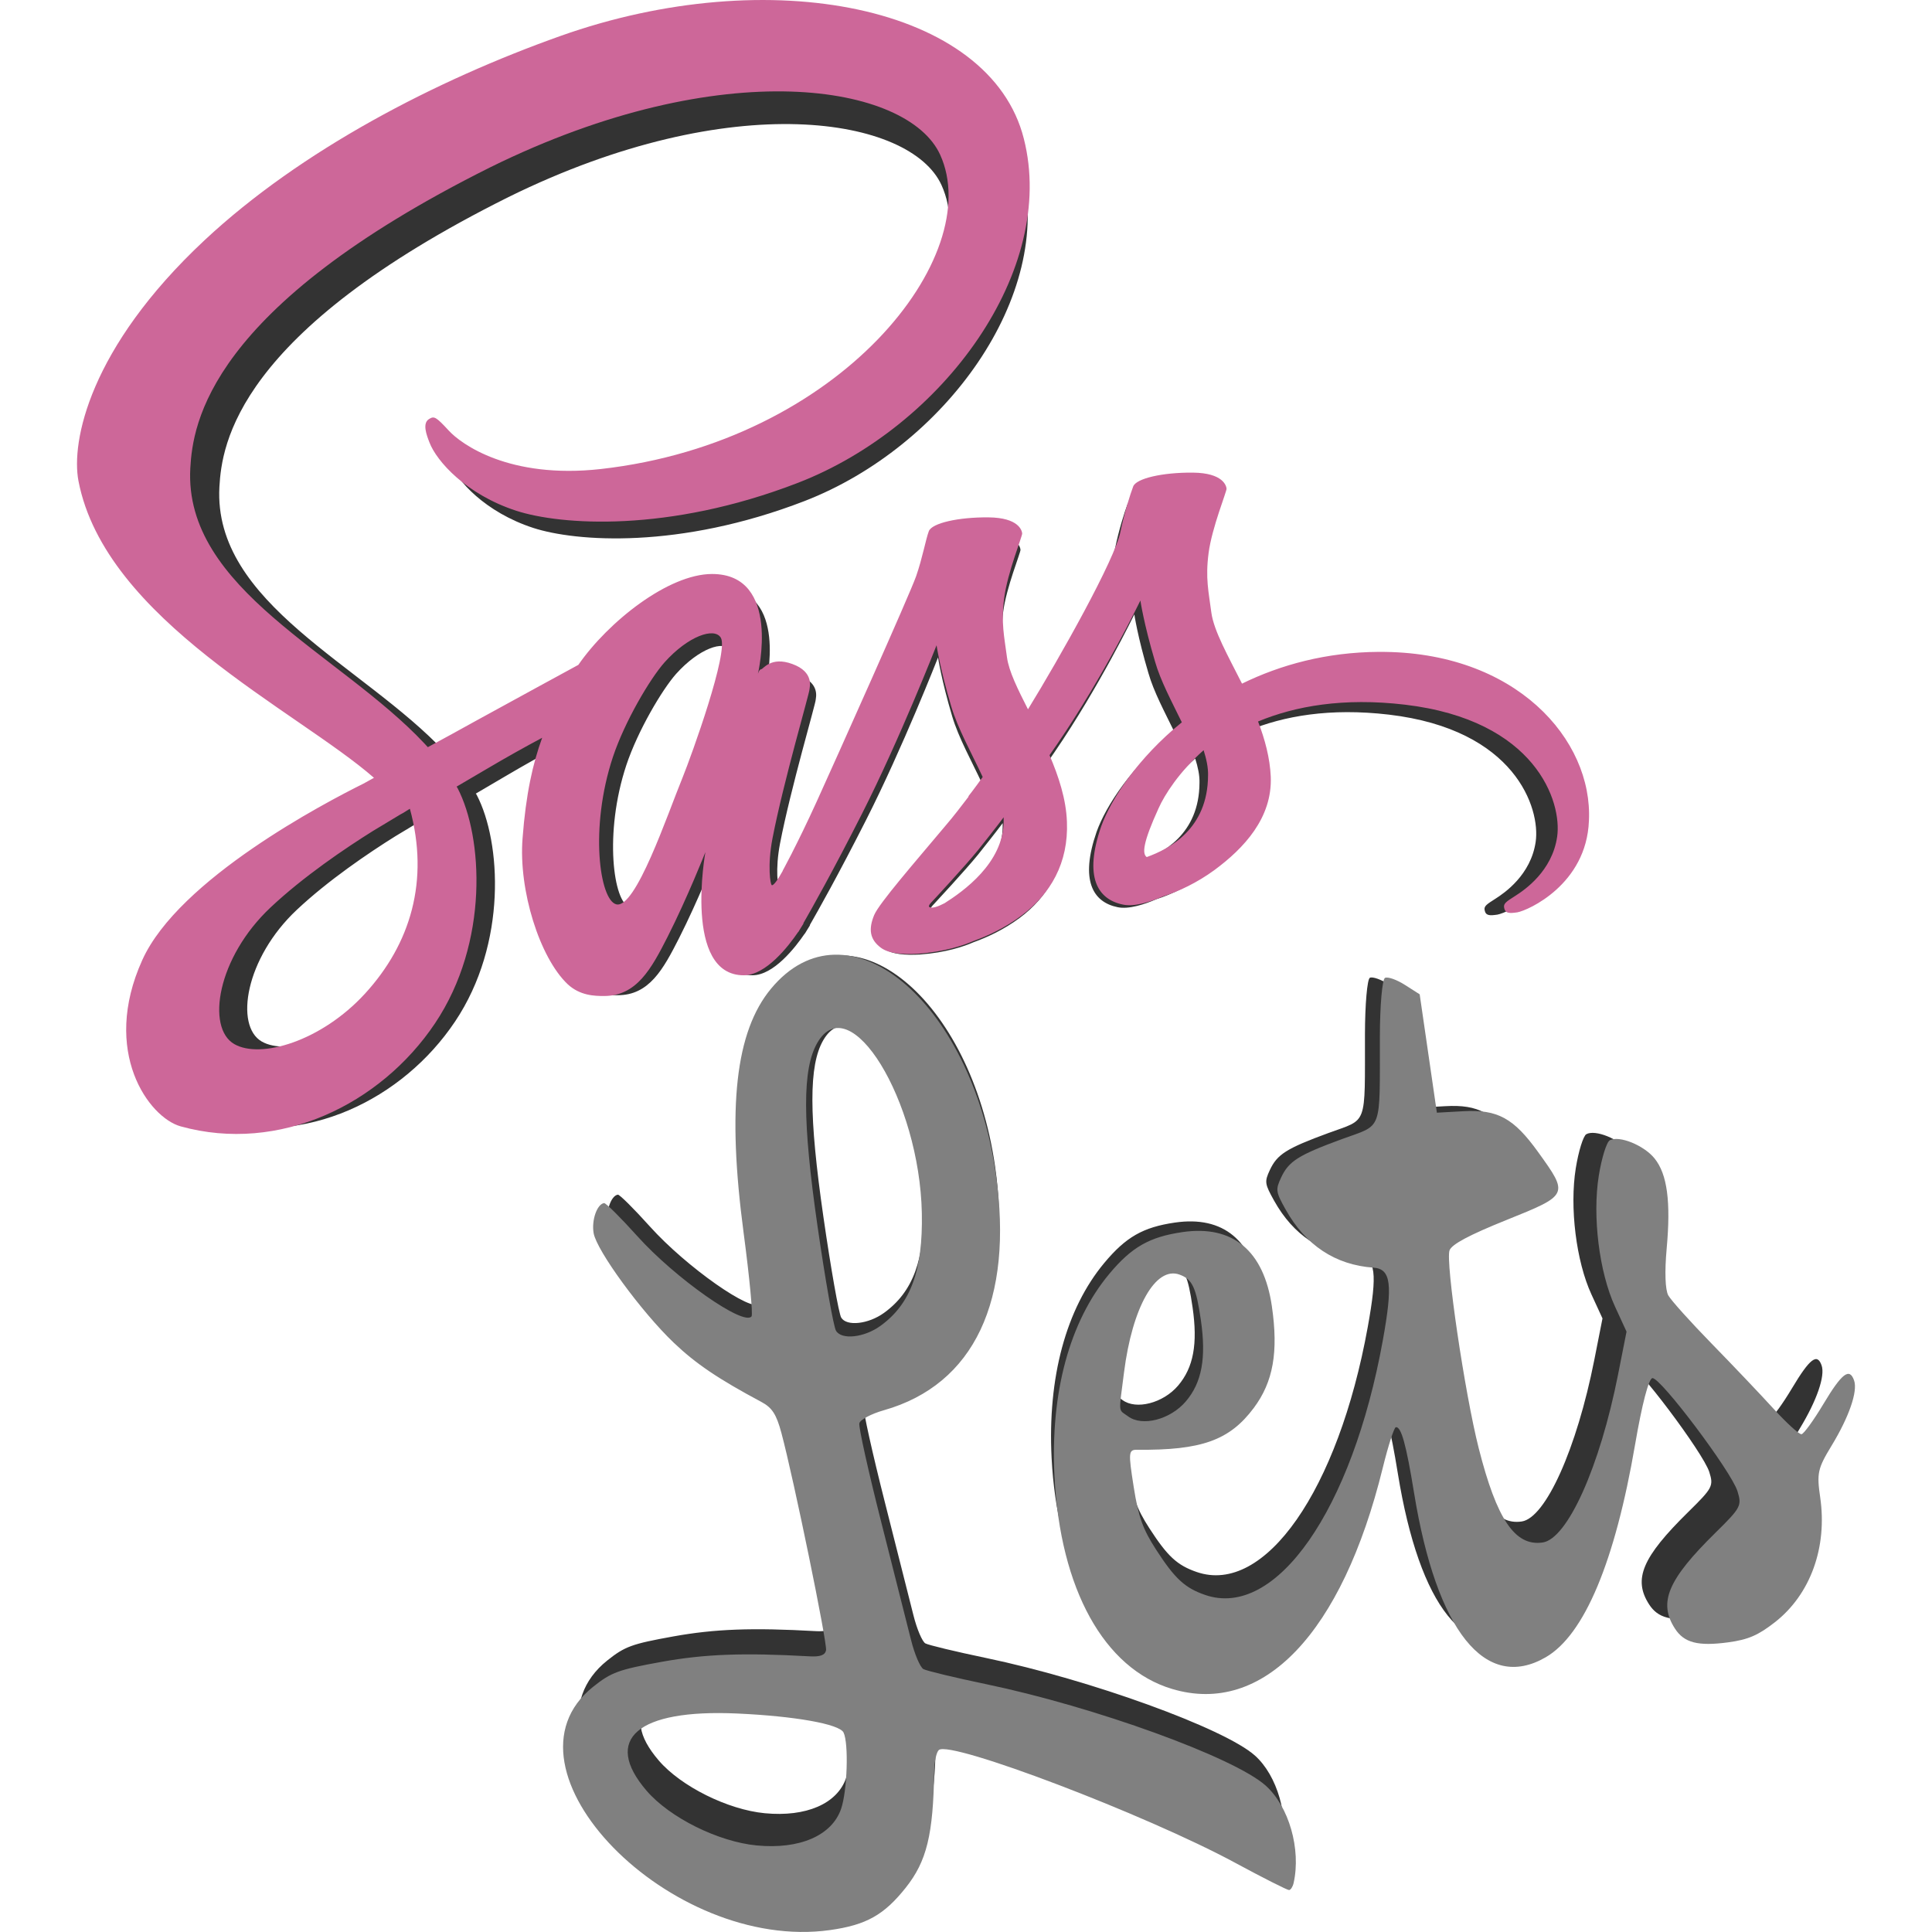
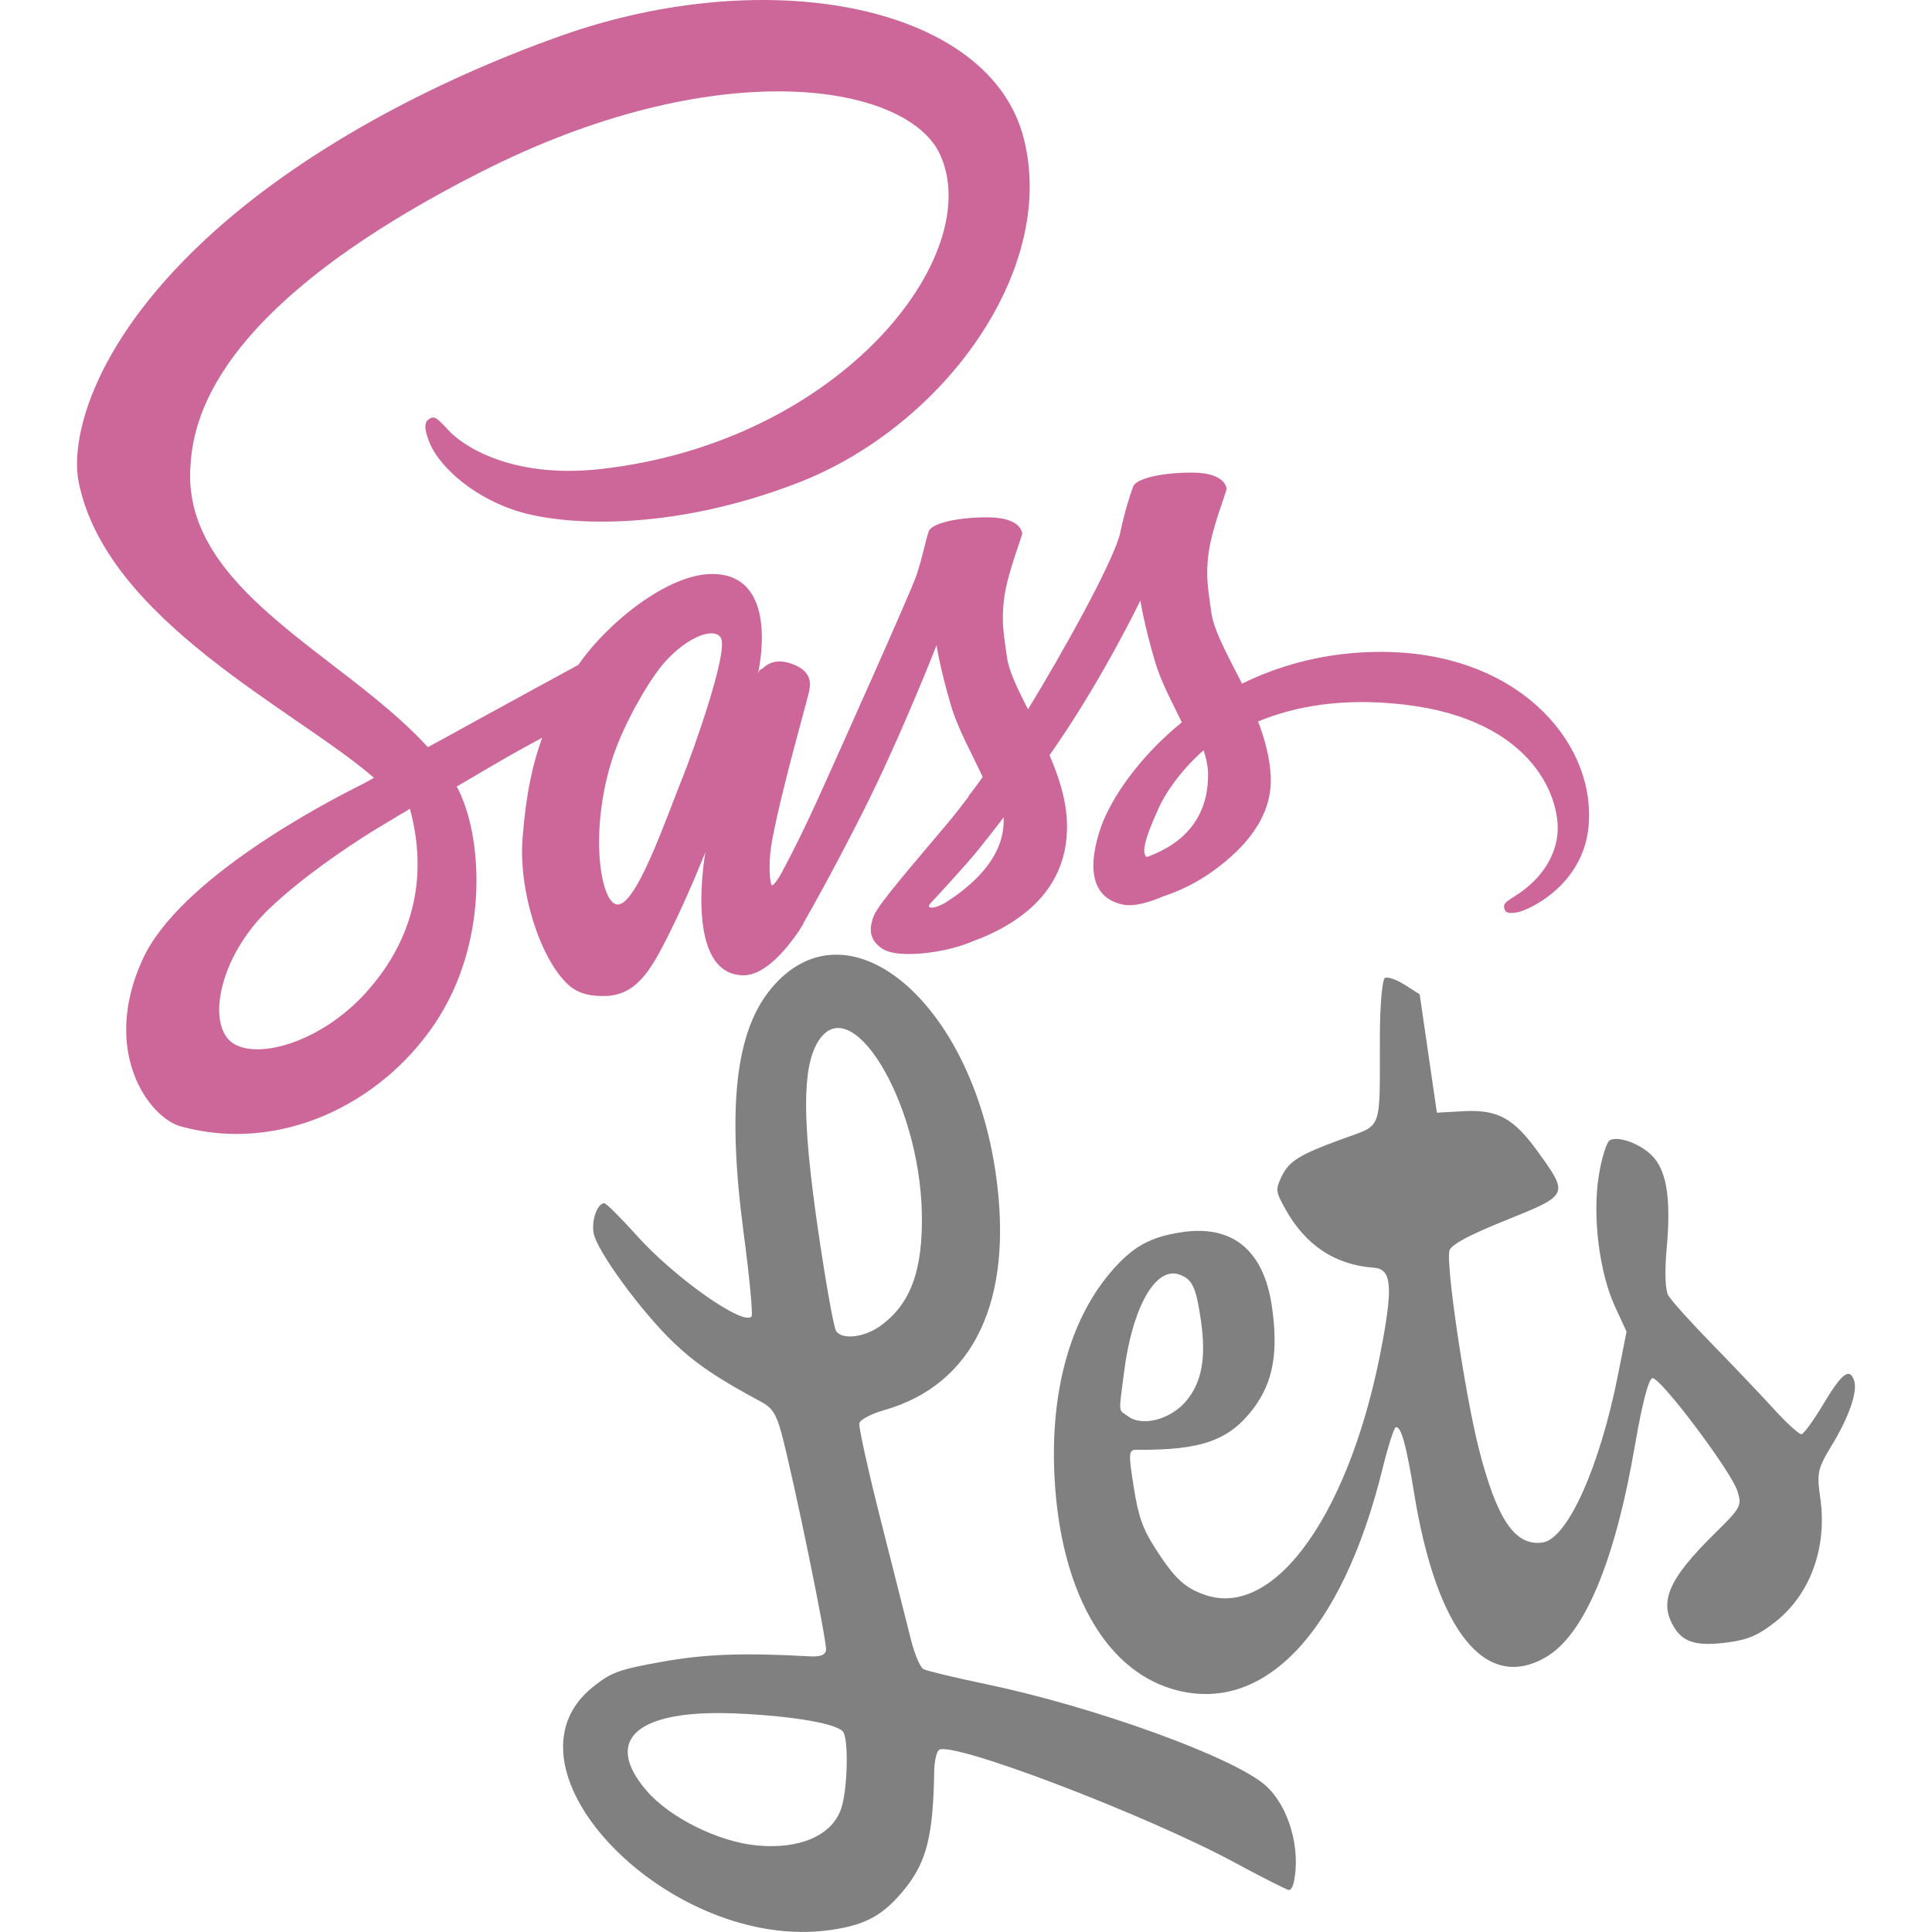
<svg xmlns="http://www.w3.org/2000/svg" xmlns:ns1="http://www.inkscape.org/namespaces/inkscape" xmlns:ns2="http://sodipodi.sourceforge.net/DTD/sodipodi-0.dtd" version="1.1" id="Layer_1" x="0px" y="0px" viewBox="0 0 512 512" enable-background="new 0 0 547.8 410.6" xml:space="preserve" ns1:version="0.91 r13725" ns2:docname="SassLets-alt.svg" width="512" height="512" ns1:export-filename="C:\Users\joshua\Desktop\SassLets.png" ns1:export-xdpi="90" ns1:export-ydpi="90">
  <defs id="defs3353">
    <filter style="color-interpolation-filters:sRGB;" ns1:label="Drop Shadow" id="filter5861">
      <feFlood flood-opacity="0.498" flood-color="rgb(0,0,0)" result="flood" id="feFlood5863" />
      <feComposite in="flood" in2="SourceGraphic" operator="in" result="composite1" id="feComposite5865" />
      <feGaussianBlur in="composite1" stdDeviation="18.75" result="blur" id="feGaussianBlur5867" />
      <feOffset dx="0" dy="0" result="offset" id="feOffset5869" />
      <feComposite in="offset" in2="offset" operator="atop" result="composite2" id="feComposite5871" />
    </filter>
  </defs>
  <ns2:namedview pagecolor="#ffffff" bordercolor="#666666" borderopacity="1" objecttolerance="10" gridtolerance="10" guidetolerance="10" ns1:pageopacity="0" ns1:pageshadow="2" ns1:window-width="1366" ns1:window-height="705" id="namedview3351" showgrid="false" ns1:zoom="0.64" ns1:cx="-126" ns1:cy="151.81081" ns1:window-x="-8" ns1:window-y="-8" ns1:window-maximized="1" ns1:current-layer="g6965" />
  <g id="g6965" transform="translate(-3.6801847e-8,57.812)">
    <g id="g4151" transform="matrix(1.061,0,0,1.061,-15.621,-12.093)">
      <g style="fill:#333333" transform="matrix(0.963,0,0,0.963,36.551,13.76)" id="g4153-8">
-         <path id="path3616-8-4" style="fill:#333333" d="m 268.46,304.083 c -2.498,-1.864 -2.355,-0.309 -1.005,-10.968 2.066,-16.305 7.897,-26.59 13.853,-24.436 3.207,1.16 4.15,3.163 5.337,11.331 1.384,9.522 0.253,15.647 -3.758,20.352 -3.871,4.541 -10.899,6.354 -14.427,3.721 z M 430.045,355.502 c 8.862,-6.951 13.113,-18.682 11.297,-31.178 -0.879,-6.05 -0.627,-7.2 2.824,-12.876 4.391,-7.222 6.592,-13.592 5.642,-16.326 -1.141,-3.281 -3.059,-1.81 -7.652,5.865 -2.439,4.076 -4.905,7.479 -5.48,7.562 -0.575,0.084 -3.71,-2.77 -6.966,-6.342 -3.256,-3.572 -10.221,-10.899 -15.478,-16.283 -5.257,-5.384 -10.129,-10.801 -10.826,-12.038 -0.778,-1.379 -0.936,-5.908 -0.41,-11.707 1.065,-11.729 0.147,-18.575 -3.018,-22.505 -2.658,-3.302 -8.89,-5.825 -11.196,-4.533 -0.796,0.446 -2.027,4.414 -2.736,8.818 -1.634,10.146 0.098,24.133 4.051,32.721 l 2.875,6.245 -2.114,10.705 c -4.557,23.077 -12.632,41.062 -18.843,41.964 -6.885,1.001 -11.443,-5.726 -15.969,-23.565 -3.481,-13.717 -8.32,-46.539 -7.284,-49.402 0.546,-1.509 4.907,-3.836 14.196,-7.573 15.623,-6.287 15.628,-6.296 7.893,-17.03 -6.08,-8.438 -10.089,-10.625 -18.612,-10.152 l -6.637,0.368 -2.148,-14.783 -2.148,-14.783 -3.709,-2.365 c -2.04,-1.3 -4.271,-2.083 -4.959,-1.738 -0.688,0.344 -1.262,6.939 -1.276,14.654 -0.045,24.186 0.823,21.83 -9.423,25.593 -10.95,4.021 -13.339,5.531 -15.251,9.637 -1.406,3.02 -1.33,3.555 1.122,7.95 4.995,8.948 12.418,13.867 21.943,14.541 4.392,0.311 4.883,4.128 2.338,18.196 -7.666,42.378 -26.717,69.657 -44.382,63.549 -5.066,-1.752 -7.553,-4.054 -12.273,-11.359 -3.307,-5.118 -4.382,-8.138 -5.563,-15.633 -1.366,-8.672 -1.307,-9.288 0.893,-9.266 16.052,0.158 23.071,-2.361 29.105,-10.448 4.855,-6.506 6.178,-13.95 4.515,-25.397 -2.023,-13.917 -9.771,-20.348 -22.319,-18.524 -8.268,1.202 -12.723,3.751 -18.336,10.493 -9.897,11.887 -14.699,29.667 -13.645,50.518 1.423,28.159 12.395,48.005 29.352,53.092 22.725,6.818 42.477,-13.889 52.638,-55.185 1.362,-5.537 2.837,-10.12 3.278,-10.184 1.332,-0.194 2.585,4.326 4.548,16.4 5.617,34.556 17.821,49.789 32.895,41.059 9.638,-5.582 17.297,-23.833 22.327,-53.203 1.706,-9.961 3.378,-16.376 4.303,-16.51 1.967,-0.286 19.685,23.248 21.246,28.22 1.141,3.633 0.876,4.135 -5.485,10.39 -11.917,11.718 -14.328,17.415 -10.132,23.935 2.292,3.561 5.765,4.46 13.31,3.445 4.971,-0.669 7.504,-1.761 11.679,-5.036 z M 195.516,282.705 c -0.617,-1.043 -2.692,-12.787 -4.612,-26.098 -3.793,-26.291 -3.81,-39.29 -0.063,-45.801 8.101,-14.077 25.563,14.371 26.115,42.544 0.28,14.308 -2.801,22.692 -10.343,28.141 -4.061,2.935 -9.714,3.553 -11.097,1.214 z m -19.815,128.559 c -9.589,-0.919 -21.722,-6.948 -27.493,-13.663 -11.069,-12.88 -2.281,-20.403 22.535,-19.293 14.483,0.648 25.634,2.637 26.661,4.755 1.314,2.709 0.929,14.599 -0.618,19.072 -2.307,6.671 -10.357,10.157 -21.086,9.129 z m 134.109,9.416 c 1.914,-8.474 -1.169,-19.203 -7.011,-24.399 -7.919,-7.044 -42.659,-19.639 -69.774,-25.297 -7.804,-1.629 -14.855,-3.322 -15.668,-3.764 -0.813,-0.442 -2.207,-3.717 -3.098,-7.28 -0.891,-3.562 -4.245,-16.827 -7.453,-29.477 -3.208,-12.65 -5.667,-23.735 -5.464,-24.633 0.203,-0.898 2.953,-2.366 6.111,-3.261 22.551,-6.392 32.513,-27.45 27.968,-59.121 -6.229,-43.411 -37.276,-68.944 -56.14,-46.169 -8.882,10.723 -10.998,29.659 -6.826,61.077 1.451,10.926 2.338,20.267 1.971,20.758 -1.894,2.538 -19.091,-9.535 -28.514,-20.017 -4.147,-4.613 -7.893,-8.336 -8.324,-8.274 -1.767,0.257 -3.167,4.295 -2.606,7.514 0.76,4.357 11.921,19.629 19.962,27.314 5.494,5.251 11.151,9.078 21.93,14.836 2.689,1.436 3.758,3.092 5.007,7.752 3.071,11.459 11.525,52.648 11.148,54.315 -0.267,1.184 -1.478,1.625 -4.066,1.48 -16.587,-0.928 -26.211,-0.572 -36.99,1.371 -10.758,1.939 -12.584,2.605 -17.153,6.259 -25.524,20.409 19.312,66.371 59.247,60.735 9.008,-1.271 13.442,-3.756 18.864,-10.573 5.251,-6.603 6.868,-13.214 7.115,-29.1 0.037,-2.41 0.562,-4.795 1.166,-5.302 2.912,-2.442 51.701,16.128 73.955,28.15 7.023,3.794 13.105,6.87 13.517,6.835 0.411,-0.034 0.917,-0.813 1.125,-1.731 z" ns1:connector-curvature="0" />
-         <path style="fill:#333333" ns1:connector-curvature="0" id="path3337-0" d="m 331.144,113.141 c -13.176,0.069 -24.627,3.242 -34.216,7.933 -3.518,-6.967 -7.036,-13.176 -7.657,-17.729 -0.69,-5.312 -1.518,-8.554 -0.69,-14.9 0.828,-6.346 4.553,-15.383 4.484,-16.073 -0.069,-0.69 -0.828,-3.932 -8.416,-4.001 -7.588,-0.069 -14.142,1.449 -14.9,3.449 -0.759,2.001 -2.207,6.553 -3.173,11.244 -1.311,6.898 -15.176,31.526 -23.109,44.425 -2.552,-5.036 -4.76,-9.451 -5.243,-12.969 -0.69,-5.312 -1.518,-8.554 -0.69,-14.9 0.828,-6.346 4.553,-15.383 4.484,-16.073 -0.069,-0.69 -0.828,-3.932 -8.416,-4.001 -7.588,-0.069 -14.142,1.449 -14.9,3.449 -0.759,2.001 -1.587,6.691 -3.173,11.244 -1.587,4.553 -20.005,45.667 -24.834,56.291 -2.483,5.45 -4.622,9.796 -6.14,12.762 0,0 0,0 0,0 0,0 -0.069,0.207 -0.276,0.552 -1.311,2.552 -2.07,3.932 -2.07,3.932 0,0 0,0 0,0.069 -1.035,1.863 -2.139,3.587 -2.69,3.587 -0.414,0 -1.173,-4.967 0.138,-11.727 2.759,-14.28 9.313,-36.492 9.244,-37.251 0,-0.414 1.242,-4.277 -4.277,-6.277 -5.381,-2.001 -7.312,1.311 -7.795,1.311 -0.483,0 -0.828,1.173 -0.828,1.173 0,0 6.002,-24.972 -11.451,-24.972 -10.899,0 -25.938,11.934 -33.388,22.696 -4.691,2.552 -14.694,8.002 -25.386,13.866 -4.07,2.276 -8.278,4.553 -12.21,6.691 -0.276,-0.276 -0.552,-0.621 -0.828,-0.897 C 71.628,113.485 32.584,97.55 34.239,67.266 34.86,56.229 38.654,27.256 109.224,-7.926 167.308,-36.554 213.527,-28.621 221.53,-11.03 c 11.451,25.11 -24.765,71.743 -84.781,78.503 -22.903,2.552 -34.906,-6.278 -37.941,-9.589 -3.173,-3.449 -3.656,-3.656 -4.829,-2.966 -1.932,1.035 -0.69,4.139 0,5.933 1.794,4.691 9.175,12.969 21.661,17.039 11.037,3.587 37.872,5.588 70.363,-6.967 36.354,-14.073 64.776,-53.186 56.429,-85.954 -8.347,-33.25 -63.534,-44.218 -115.754,-25.662 -31.043,11.037 -64.707,28.421 -88.92,51.048 -28.766,26.904 -33.319,50.289 -31.457,60.085 6.691,34.768 54.635,57.394 73.812,74.157 -0.966,0.552 -1.863,1.035 -2.621,1.449 -9.589,4.76 -46.15,23.868 -55.256,44.081 -10.348,22.903 1.656,39.321 9.589,41.528 24.627,6.829 49.944,-5.45 63.534,-25.731 13.59,-20.281 11.934,-46.633 5.657,-58.705 -0.069,-0.138 -0.138,-0.276 -0.276,-0.414 2.483,-1.449 5.036,-2.966 7.519,-4.415 4.898,-2.897 9.727,-5.588 13.866,-7.795 -2.345,6.415 -4.07,14.073 -4.898,25.11 -1.035,12.969 4.277,29.801 11.244,36.423 3.104,2.897 6.76,2.966 9.106,2.966 8.14,0 11.796,-6.76 15.866,-14.762 4.967,-9.796 9.451,-21.178 9.451,-21.178 0,0 -5.588,30.767 9.589,30.767 5.519,0 11.106,-7.174 13.59,-10.83 0,0.069 0,0.069 0,0.069 0,0 0.138,-0.207 0.414,-0.69 0.552,-0.897 0.897,-1.449 0.897,-1.449 0,0 0,-0.069 0,-0.138 2.207,-3.863 7.174,-12.624 14.556,-27.18 9.52,-18.764 18.695,-42.218 18.695,-42.218 0,0 0.828,5.726 3.656,15.245 1.656,5.588 5.105,11.727 7.864,17.66 -2.207,3.104 -3.587,4.829 -3.587,4.829 0,0 0,0 0.069,0.069 -1.794,2.345 -3.725,4.898 -5.864,7.381 -7.519,8.968 -16.487,19.246 -17.729,22.213 -1.449,3.518 -1.104,6.071 1.656,8.14 2.001,1.518 5.588,1.725 9.244,1.518 6.76,-0.483 11.52,-2.138 13.866,-3.173 3.656,-1.311 7.933,-3.311 11.934,-6.277 7.381,-5.45 11.865,-13.245 11.451,-23.523 -0.207,-5.657 -2.07,-11.313 -4.346,-16.625 0.69,-0.966 1.311,-1.932 2.001,-2.897 11.658,-17.039 20.695,-35.733 20.695,-35.733 0,0 0.828,5.726 3.656,15.245 1.38,4.829 4.208,10.072 6.691,15.176 -10.968,8.899 -17.729,19.246 -20.143,26.007 -4.346,12.555 -0.966,18.212 5.45,19.522 2.897,0.621 7.036,-0.759 10.072,-2.07 3.863,-1.242 8.416,-3.38 12.762,-6.553 7.381,-5.45 14.487,-13.038 14.073,-23.316 -0.207,-4.691 -1.449,-9.313 -3.173,-13.797 9.313,-3.863 21.316,-6.002 36.63,-4.208 32.836,3.863 39.321,24.351 38.079,32.974 -1.242,8.623 -8.14,13.314 -10.417,14.762 -2.276,1.449 -3.035,1.932 -2.828,2.966 0.276,1.518 1.38,1.449 3.311,1.173 2.69,-0.483 17.246,-6.967 17.867,-22.834 1.035,-20.281 -18.281,-42.425 -52.428,-42.218 z M 77.837,198.542 c -10.899,11.865 -26.076,16.349 -32.629,12.555 -7.036,-4.07 -4.277,-21.592 9.106,-34.147 8.14,-7.657 18.626,-14.762 25.593,-19.108 1.587,-0.966 3.932,-2.345 6.76,-4.07 0.483,-0.276 0.759,-0.414 0.759,-0.414 l 0,0 c 0.552,-0.345 1.104,-0.69 1.656,-1.035 4.898,17.936 0.207,33.733 -11.244,46.219 z m 79.331,-53.945 c -3.794,9.244 -11.727,32.905 -16.556,31.594 -4.139,-1.104 -6.691,-19.039 -0.828,-36.768 2.966,-8.899 9.244,-19.522 12.9,-23.661 5.933,-6.622 12.486,-8.83 14.073,-6.14 2.001,3.518 -7.243,29.18 -9.589,34.975 z m 65.465,31.319 c -1.587,0.828 -3.104,1.38 -3.794,0.966 -0.483,-0.276 0.69,-1.38 0.69,-1.38 0,0 8.209,-8.83 11.451,-12.831 1.863,-2.345 4.07,-5.105 6.415,-8.209 0,0.276 0,0.621 0,0.897 0,10.554 -10.21,17.66 -14.762,20.557 z m 50.496,-11.52 c -1.173,-0.828 -0.966,-3.587 2.966,-12.21 1.518,-3.38 5.105,-9.037 11.244,-14.487 0.69,2.207 1.173,4.346 1.104,6.346 -0.069,13.314 -9.589,18.281 -15.314,20.35 z" />
-       </g>
+         </g>
      <g transform="translate(28.018,6.589)" id="g4153">
-         <path id="path3616-8" style="fill:#808080" d="m 268.46,304.083 c -2.498,-1.864 -2.355,-0.309 -1.005,-10.968 2.066,-16.305 7.897,-26.59 13.853,-24.436 3.207,1.16 4.15,3.163 5.337,11.331 1.384,9.522 0.253,15.647 -3.758,20.352 -3.871,4.541 -10.899,6.354 -14.427,3.721 z M 430.045,355.502 c 8.862,-6.951 13.113,-18.682 11.297,-31.178 -0.879,-6.05 -0.627,-7.2 2.824,-12.876 4.391,-7.222 6.592,-13.592 5.642,-16.326 -1.141,-3.281 -3.059,-1.81 -7.652,5.865 -2.439,4.076 -4.905,7.479 -5.48,7.562 -0.575,0.084 -3.71,-2.77 -6.966,-6.342 -3.256,-3.572 -10.221,-10.899 -15.478,-16.283 -5.257,-5.384 -10.129,-10.801 -10.826,-12.038 -0.778,-1.379 -0.936,-5.908 -0.41,-11.707 1.065,-11.729 0.147,-18.575 -3.018,-22.505 -2.658,-3.302 -8.89,-5.825 -11.196,-4.533 -0.796,0.446 -2.027,4.414 -2.736,8.818 -1.634,10.146 0.098,24.133 4.051,32.721 l 2.875,6.245 -2.114,10.705 c -4.557,23.077 -12.632,41.062 -18.843,41.964 -6.885,1.001 -11.443,-5.726 -15.969,-23.565 -3.481,-13.717 -8.32,-46.539 -7.284,-49.402 0.546,-1.509 4.907,-3.836 14.196,-7.573 15.623,-6.287 15.628,-6.296 7.893,-17.03 -6.08,-8.438 -10.089,-10.625 -18.612,-10.152 l -6.637,0.368 -2.148,-14.783 -2.148,-14.783 -3.709,-2.365 c -2.04,-1.3 -4.271,-2.083 -4.959,-1.738 -0.688,0.344 -1.262,6.939 -1.276,14.654 -0.045,24.186 0.823,21.83 -9.423,25.593 -10.95,4.021 -13.339,5.531 -15.251,9.637 -1.406,3.02 -1.33,3.555 1.122,7.95 4.995,8.948 12.418,13.867 21.943,14.541 4.392,0.311 4.883,4.128 2.338,18.196 -7.666,42.378 -26.717,69.657 -44.382,63.549 -5.066,-1.752 -7.553,-4.054 -12.273,-11.359 -3.307,-5.118 -4.382,-8.138 -5.563,-15.633 -1.366,-8.672 -1.307,-9.288 0.893,-9.266 16.052,0.158 23.071,-2.361 29.105,-10.448 4.855,-6.506 6.178,-13.95 4.515,-25.397 -2.023,-13.917 -9.771,-20.348 -22.319,-18.524 -8.268,1.202 -12.723,3.751 -18.336,10.493 -9.897,11.887 -14.699,29.667 -13.645,50.518 1.423,28.159 12.395,48.005 29.352,53.092 22.725,6.818 42.477,-13.889 52.638,-55.185 1.362,-5.537 2.837,-10.12 3.278,-10.184 1.332,-0.194 2.585,4.326 4.548,16.4 5.617,34.556 17.821,49.789 32.895,41.059 9.638,-5.582 17.297,-23.833 22.327,-53.203 1.706,-9.961 3.378,-16.376 4.303,-16.51 1.967,-0.286 19.685,23.248 21.246,28.22 1.141,3.633 0.876,4.135 -5.485,10.39 -11.917,11.718 -14.328,17.415 -10.132,23.935 2.292,3.561 5.765,4.46 13.31,3.445 4.971,-0.669 7.504,-1.761 11.679,-5.036 z M 195.516,282.705 c -0.617,-1.043 -2.692,-12.787 -4.612,-26.098 -3.793,-26.291 -3.81,-39.29 -0.063,-45.801 8.101,-14.077 25.563,14.371 26.115,42.544 0.28,14.308 -2.801,22.692 -10.343,28.141 -4.061,2.935 -9.714,3.553 -11.097,1.214 z m -19.815,128.559 c -9.589,-0.919 -21.722,-6.948 -27.493,-13.663 -11.069,-12.88 -2.281,-20.403 22.535,-19.293 14.483,0.648 25.634,2.637 26.661,4.755 1.314,2.709 0.929,14.599 -0.618,19.072 -2.307,6.671 -10.357,10.157 -21.086,9.129 z m 134.109,9.416 c 1.914,-8.474 -1.169,-19.203 -7.011,-24.399 -7.919,-7.044 -42.659,-19.639 -69.774,-25.297 -7.804,-1.629 -14.855,-3.322 -15.668,-3.764 -0.813,-0.442 -2.207,-3.717 -3.098,-7.28 -0.891,-3.562 -4.245,-16.827 -7.453,-29.477 -3.208,-12.65 -5.667,-23.735 -5.464,-24.633 0.203,-0.898 2.953,-2.366 6.111,-3.261 22.551,-6.392 32.513,-27.45 27.968,-59.121 -6.229,-43.411 -37.276,-68.944 -56.14,-46.169 -8.882,10.723 -10.998,29.659 -6.826,61.077 1.451,10.926 2.338,20.267 1.971,20.758 -1.894,2.538 -19.091,-9.535 -28.514,-20.017 -4.147,-4.613 -7.893,-8.336 -8.324,-8.274 -1.767,0.257 -3.167,4.295 -2.606,7.514 0.76,4.357 11.921,19.629 19.962,27.314 5.494,5.251 11.151,9.078 21.93,14.836 2.689,1.436 3.758,3.092 5.007,7.752 3.071,11.459 11.525,52.648 11.148,54.315 -0.267,1.184 -1.478,1.625 -4.066,1.48 -16.587,-0.928 -26.211,-0.572 -36.99,1.371 -10.758,1.939 -12.584,2.605 -17.153,6.259 -25.524,20.409 19.312,66.371 59.247,60.735 9.008,-1.271 13.442,-3.756 18.864,-10.573 5.251,-6.603 6.868,-13.214 7.115,-29.1 0.037,-2.41 0.562,-4.795 1.166,-5.302 2.912,-2.442 51.701,16.128 73.955,28.15 7.023,3.794 13.105,6.87 13.517,6.835 0.411,-0.034 0.917,-0.813 1.125,-1.731 z" ns1:connector-curvature="0" />
+         <path id="path3616-8" style="fill:#808080" d="m 268.46,304.083 c -2.498,-1.864 -2.355,-0.309 -1.005,-10.968 2.066,-16.305 7.897,-26.59 13.853,-24.436 3.207,1.16 4.15,3.163 5.337,11.331 1.384,9.522 0.253,15.647 -3.758,20.352 -3.871,4.541 -10.899,6.354 -14.427,3.721 z M 430.045,355.502 c 8.862,-6.951 13.113,-18.682 11.297,-31.178 -0.879,-6.05 -0.627,-7.2 2.824,-12.876 4.391,-7.222 6.592,-13.592 5.642,-16.326 -1.141,-3.281 -3.059,-1.81 -7.652,5.865 -2.439,4.076 -4.905,7.479 -5.48,7.562 -0.575,0.084 -3.71,-2.77 -6.966,-6.342 -3.256,-3.572 -10.221,-10.899 -15.478,-16.283 -5.257,-5.384 -10.129,-10.801 -10.826,-12.038 -0.778,-1.379 -0.936,-5.908 -0.41,-11.707 1.065,-11.729 0.147,-18.575 -3.018,-22.505 -2.658,-3.302 -8.89,-5.825 -11.196,-4.533 -0.796,0.446 -2.027,4.414 -2.736,8.818 -1.634,10.146 0.098,24.133 4.051,32.721 l 2.875,6.245 -2.114,10.705 c -4.557,23.077 -12.632,41.062 -18.843,41.964 -6.885,1.001 -11.443,-5.726 -15.969,-23.565 -3.481,-13.717 -8.32,-46.539 -7.284,-49.402 0.546,-1.509 4.907,-3.836 14.196,-7.573 15.623,-6.287 15.628,-6.296 7.893,-17.03 -6.08,-8.438 -10.089,-10.625 -18.612,-10.152 l -6.637,0.368 -2.148,-14.783 -2.148,-14.783 -3.709,-2.365 c -2.04,-1.3 -4.271,-2.083 -4.959,-1.738 -0.688,0.344 -1.262,6.939 -1.276,14.654 -0.045,24.186 0.823,21.83 -9.423,25.593 -10.95,4.021 -13.339,5.531 -15.251,9.637 -1.406,3.02 -1.33,3.555 1.122,7.95 4.995,8.948 12.418,13.867 21.943,14.541 4.392,0.311 4.883,4.128 2.338,18.196 -7.666,42.378 -26.717,69.657 -44.382,63.549 -5.066,-1.752 -7.553,-4.054 -12.273,-11.359 -3.307,-5.118 -4.382,-8.138 -5.563,-15.633 -1.366,-8.672 -1.307,-9.288 0.893,-9.266 16.052,0.158 23.071,-2.361 29.105,-10.448 4.855,-6.506 6.178,-13.95 4.515,-25.397 -2.023,-13.917 -9.771,-20.348 -22.319,-18.524 -8.268,1.202 -12.723,3.751 -18.336,10.493 -9.897,11.887 -14.699,29.667 -13.645,50.518 1.423,28.159 12.395,48.005 29.352,53.092 22.725,6.818 42.477,-13.889 52.638,-55.185 1.362,-5.537 2.837,-10.12 3.278,-10.184 1.332,-0.194 2.585,4.326 4.548,16.4 5.617,34.556 17.821,49.789 32.895,41.059 9.638,-5.582 17.297,-23.833 22.327,-53.203 1.706,-9.961 3.378,-16.376 4.303,-16.51 1.967,-0.286 19.685,23.248 21.246,28.22 1.141,3.633 0.876,4.135 -5.485,10.39 -11.917,11.718 -14.328,17.415 -10.132,23.935 2.292,3.561 5.765,4.46 13.31,3.445 4.971,-0.669 7.504,-1.761 11.679,-5.036 M 195.516,282.705 c -0.617,-1.043 -2.692,-12.787 -4.612,-26.098 -3.793,-26.291 -3.81,-39.29 -0.063,-45.801 8.101,-14.077 25.563,14.371 26.115,42.544 0.28,14.308 -2.801,22.692 -10.343,28.141 -4.061,2.935 -9.714,3.553 -11.097,1.214 z m -19.815,128.559 c -9.589,-0.919 -21.722,-6.948 -27.493,-13.663 -11.069,-12.88 -2.281,-20.403 22.535,-19.293 14.483,0.648 25.634,2.637 26.661,4.755 1.314,2.709 0.929,14.599 -0.618,19.072 -2.307,6.671 -10.357,10.157 -21.086,9.129 z m 134.109,9.416 c 1.914,-8.474 -1.169,-19.203 -7.011,-24.399 -7.919,-7.044 -42.659,-19.639 -69.774,-25.297 -7.804,-1.629 -14.855,-3.322 -15.668,-3.764 -0.813,-0.442 -2.207,-3.717 -3.098,-7.28 -0.891,-3.562 -4.245,-16.827 -7.453,-29.477 -3.208,-12.65 -5.667,-23.735 -5.464,-24.633 0.203,-0.898 2.953,-2.366 6.111,-3.261 22.551,-6.392 32.513,-27.45 27.968,-59.121 -6.229,-43.411 -37.276,-68.944 -56.14,-46.169 -8.882,10.723 -10.998,29.659 -6.826,61.077 1.451,10.926 2.338,20.267 1.971,20.758 -1.894,2.538 -19.091,-9.535 -28.514,-20.017 -4.147,-4.613 -7.893,-8.336 -8.324,-8.274 -1.767,0.257 -3.167,4.295 -2.606,7.514 0.76,4.357 11.921,19.629 19.962,27.314 5.494,5.251 11.151,9.078 21.93,14.836 2.689,1.436 3.758,3.092 5.007,7.752 3.071,11.459 11.525,52.648 11.148,54.315 -0.267,1.184 -1.478,1.625 -4.066,1.48 -16.587,-0.928 -26.211,-0.572 -36.99,1.371 -10.758,1.939 -12.584,2.605 -17.153,6.259 -25.524,20.409 19.312,66.371 59.247,60.735 9.008,-1.271 13.442,-3.756 18.864,-10.573 5.251,-6.603 6.868,-13.214 7.115,-29.1 0.037,-2.41 0.562,-4.795 1.166,-5.302 2.912,-2.442 51.701,16.128 73.955,28.15 7.023,3.794 13.105,6.87 13.517,6.835 0.411,-0.034 0.917,-0.813 1.125,-1.731 z" ns1:connector-curvature="0" />
        <path style="fill:#cd6799" ns1:connector-curvature="0" id="path3337" d="m 331.144,113.141 c -13.176,0.069 -24.627,3.242 -34.216,7.933 -3.518,-6.967 -7.036,-13.176 -7.657,-17.729 -0.69,-5.312 -1.518,-8.554 -0.69,-14.9 0.828,-6.346 4.553,-15.383 4.484,-16.073 -0.069,-0.69 -0.828,-3.932 -8.416,-4.001 -7.588,-0.069 -14.142,1.449 -14.9,3.449 -0.759,2.001 -2.207,6.553 -3.173,11.244 -1.311,6.898 -15.176,31.526 -23.109,44.425 -2.552,-5.036 -4.76,-9.451 -5.243,-12.969 -0.69,-5.312 -1.518,-8.554 -0.69,-14.9 0.828,-6.346 4.553,-15.383 4.484,-16.073 -0.069,-0.69 -0.828,-3.932 -8.416,-4.001 -7.588,-0.069 -14.142,1.449 -14.9,3.449 -0.759,2.001 -1.587,6.691 -3.173,11.244 -1.587,4.553 -20.005,45.667 -24.834,56.291 -2.483,5.45 -4.622,9.796 -6.14,12.762 0,0 0,0 0,0 0,0 -0.069,0.207 -0.276,0.552 -1.311,2.552 -2.07,3.932 -2.07,3.932 0,0 0,0 0,0.069 -1.035,1.863 -2.139,3.587 -2.69,3.587 -0.414,0 -1.173,-4.967 0.138,-11.727 2.759,-14.28 9.313,-36.492 9.244,-37.251 0,-0.414 1.242,-4.277 -4.277,-6.277 -5.381,-2.001 -7.312,1.311 -7.795,1.311 -0.483,0 -0.828,1.173 -0.828,1.173 0,0 6.002,-24.972 -11.451,-24.972 -10.899,0 -25.938,11.934 -33.388,22.696 -4.691,2.552 -14.694,8.002 -25.386,13.866 -4.07,2.276 -8.278,4.553 -12.21,6.691 -0.276,-0.276 -0.552,-0.621 -0.828,-0.897 C 71.628,113.485 32.584,97.55 34.239,67.266 34.86,56.229 38.654,27.256 109.224,-7.926 167.308,-36.554 213.527,-28.621 221.53,-11.03 c 11.451,25.11 -24.765,71.743 -84.781,78.503 -22.903,2.552 -34.906,-6.278 -37.941,-9.589 -3.173,-3.449 -3.656,-3.656 -4.829,-2.966 -1.932,1.035 -0.69,4.139 0,5.933 1.794,4.691 9.175,12.969 21.661,17.039 11.037,3.587 37.872,5.588 70.363,-6.967 36.354,-14.073 64.776,-53.186 56.429,-85.954 -8.347,-33.25 -63.534,-44.218 -115.754,-25.662 -31.043,11.037 -64.707,28.421 -88.92,51.048 -28.766,26.904 -33.319,50.289 -31.457,60.085 6.691,34.768 54.635,57.394 73.812,74.157 -0.966,0.552 -1.863,1.035 -2.621,1.449 -9.589,4.76 -46.15,23.868 -55.256,44.081 -10.348,22.903 1.656,39.321 9.589,41.528 24.627,6.829 49.944,-5.45 63.534,-25.731 13.59,-20.281 11.934,-46.633 5.657,-58.705 -0.069,-0.138 -0.138,-0.276 -0.276,-0.414 2.483,-1.449 5.036,-2.966 7.519,-4.415 4.898,-2.897 9.727,-5.588 13.866,-7.795 -2.345,6.415 -4.07,14.073 -4.898,25.11 -1.035,12.969 4.277,29.801 11.244,36.423 3.104,2.897 6.76,2.966 9.106,2.966 8.14,0 11.796,-6.76 15.866,-14.762 4.967,-9.796 9.451,-21.178 9.451,-21.178 0,0 -5.588,30.767 9.589,30.767 5.519,0 11.106,-7.174 13.59,-10.83 0,0.069 0,0.069 0,0.069 0,0 0.138,-0.207 0.414,-0.69 0.552,-0.897 0.897,-1.449 0.897,-1.449 0,0 0,-0.069 0,-0.138 2.207,-3.863 7.174,-12.624 14.556,-27.18 9.52,-18.764 18.695,-42.218 18.695,-42.218 0,0 0.828,5.726 3.656,15.245 1.656,5.588 5.105,11.727 7.864,17.66 -2.207,3.104 -3.587,4.829 -3.587,4.829 0,0 0,0 0.069,0.069 -1.794,2.345 -3.725,4.898 -5.864,7.381 -7.519,8.968 -16.487,19.246 -17.729,22.213 -1.449,3.518 -1.104,6.071 1.656,8.14 2.001,1.518 5.588,1.725 9.244,1.518 6.76,-0.483 11.52,-2.138 13.866,-3.173 3.656,-1.311 7.933,-3.311 11.934,-6.277 7.381,-5.45 11.865,-13.245 11.451,-23.523 -0.207,-5.657 -2.07,-11.313 -4.346,-16.625 0.69,-0.966 1.311,-1.932 2.001,-2.897 11.658,-17.039 20.695,-35.733 20.695,-35.733 0,0 0.828,5.726 3.656,15.245 1.38,4.829 4.208,10.072 6.691,15.176 -10.968,8.899 -17.729,19.246 -20.143,26.007 -4.346,12.555 -0.966,18.212 5.45,19.522 2.897,0.621 7.036,-0.759 10.072,-2.07 3.863,-1.242 8.416,-3.38 12.762,-6.553 7.381,-5.45 14.487,-13.038 14.073,-23.316 -0.207,-4.691 -1.449,-9.313 -3.173,-13.797 9.313,-3.863 21.316,-6.002 36.63,-4.208 32.836,3.863 39.321,24.351 38.079,32.974 -1.242,8.623 -8.14,13.314 -10.417,14.762 -2.276,1.449 -3.035,1.932 -2.828,2.966 0.276,1.518 1.38,1.449 3.311,1.173 2.69,-0.483 17.246,-6.967 17.867,-22.834 1.035,-20.281 -18.281,-42.425 -52.428,-42.218 z M 77.837,198.542 c -10.899,11.865 -26.076,16.349 -32.629,12.555 -7.036,-4.07 -4.277,-21.592 9.106,-34.147 8.14,-7.657 18.626,-14.762 25.593,-19.108 1.587,-0.966 3.932,-2.345 6.76,-4.07 0.483,-0.276 0.759,-0.414 0.759,-0.414 l 0,0 c 0.552,-0.345 1.104,-0.69 1.656,-1.035 4.898,17.936 0.207,33.733 -11.244,46.219 z m 79.331,-53.945 c -3.794,9.244 -11.727,32.905 -16.556,31.594 -4.139,-1.104 -6.691,-19.039 -0.828,-36.768 2.966,-8.899 9.244,-19.522 12.9,-23.661 5.933,-6.622 12.486,-8.83 14.073,-6.14 2.001,3.518 -7.243,29.18 -9.589,34.975 z m 65.465,31.319 c -1.587,0.828 -3.104,1.38 -3.794,0.966 -0.483,-0.276 0.69,-1.38 0.69,-1.38 0,0 8.209,-8.83 11.451,-12.831 1.863,-2.345 4.07,-5.105 6.415,-8.209 0,0.276 0,0.621 0,0.897 0,10.554 -10.21,17.66 -14.762,20.557 z m 50.496,-11.52 c -1.173,-0.828 -0.966,-3.587 2.966,-12.21 1.518,-3.38 5.105,-9.037 11.244,-14.487 0.69,2.207 1.173,4.346 1.104,6.346 -0.069,13.314 -9.589,18.281 -15.314,20.35 z" />
      </g>
    </g>
  </g>
  <g id="g3339" transform="translate(0,101.4)" />
  <g id="g3341" transform="translate(0,101.4)" />
  <g id="g3343" transform="translate(0,101.4)" />
  <g id="g3345" transform="translate(0,101.4)" />
  <g id="g3347" transform="translate(0,101.4)" />
  <g id="g3349" transform="translate(0,101.4)" />
</svg>